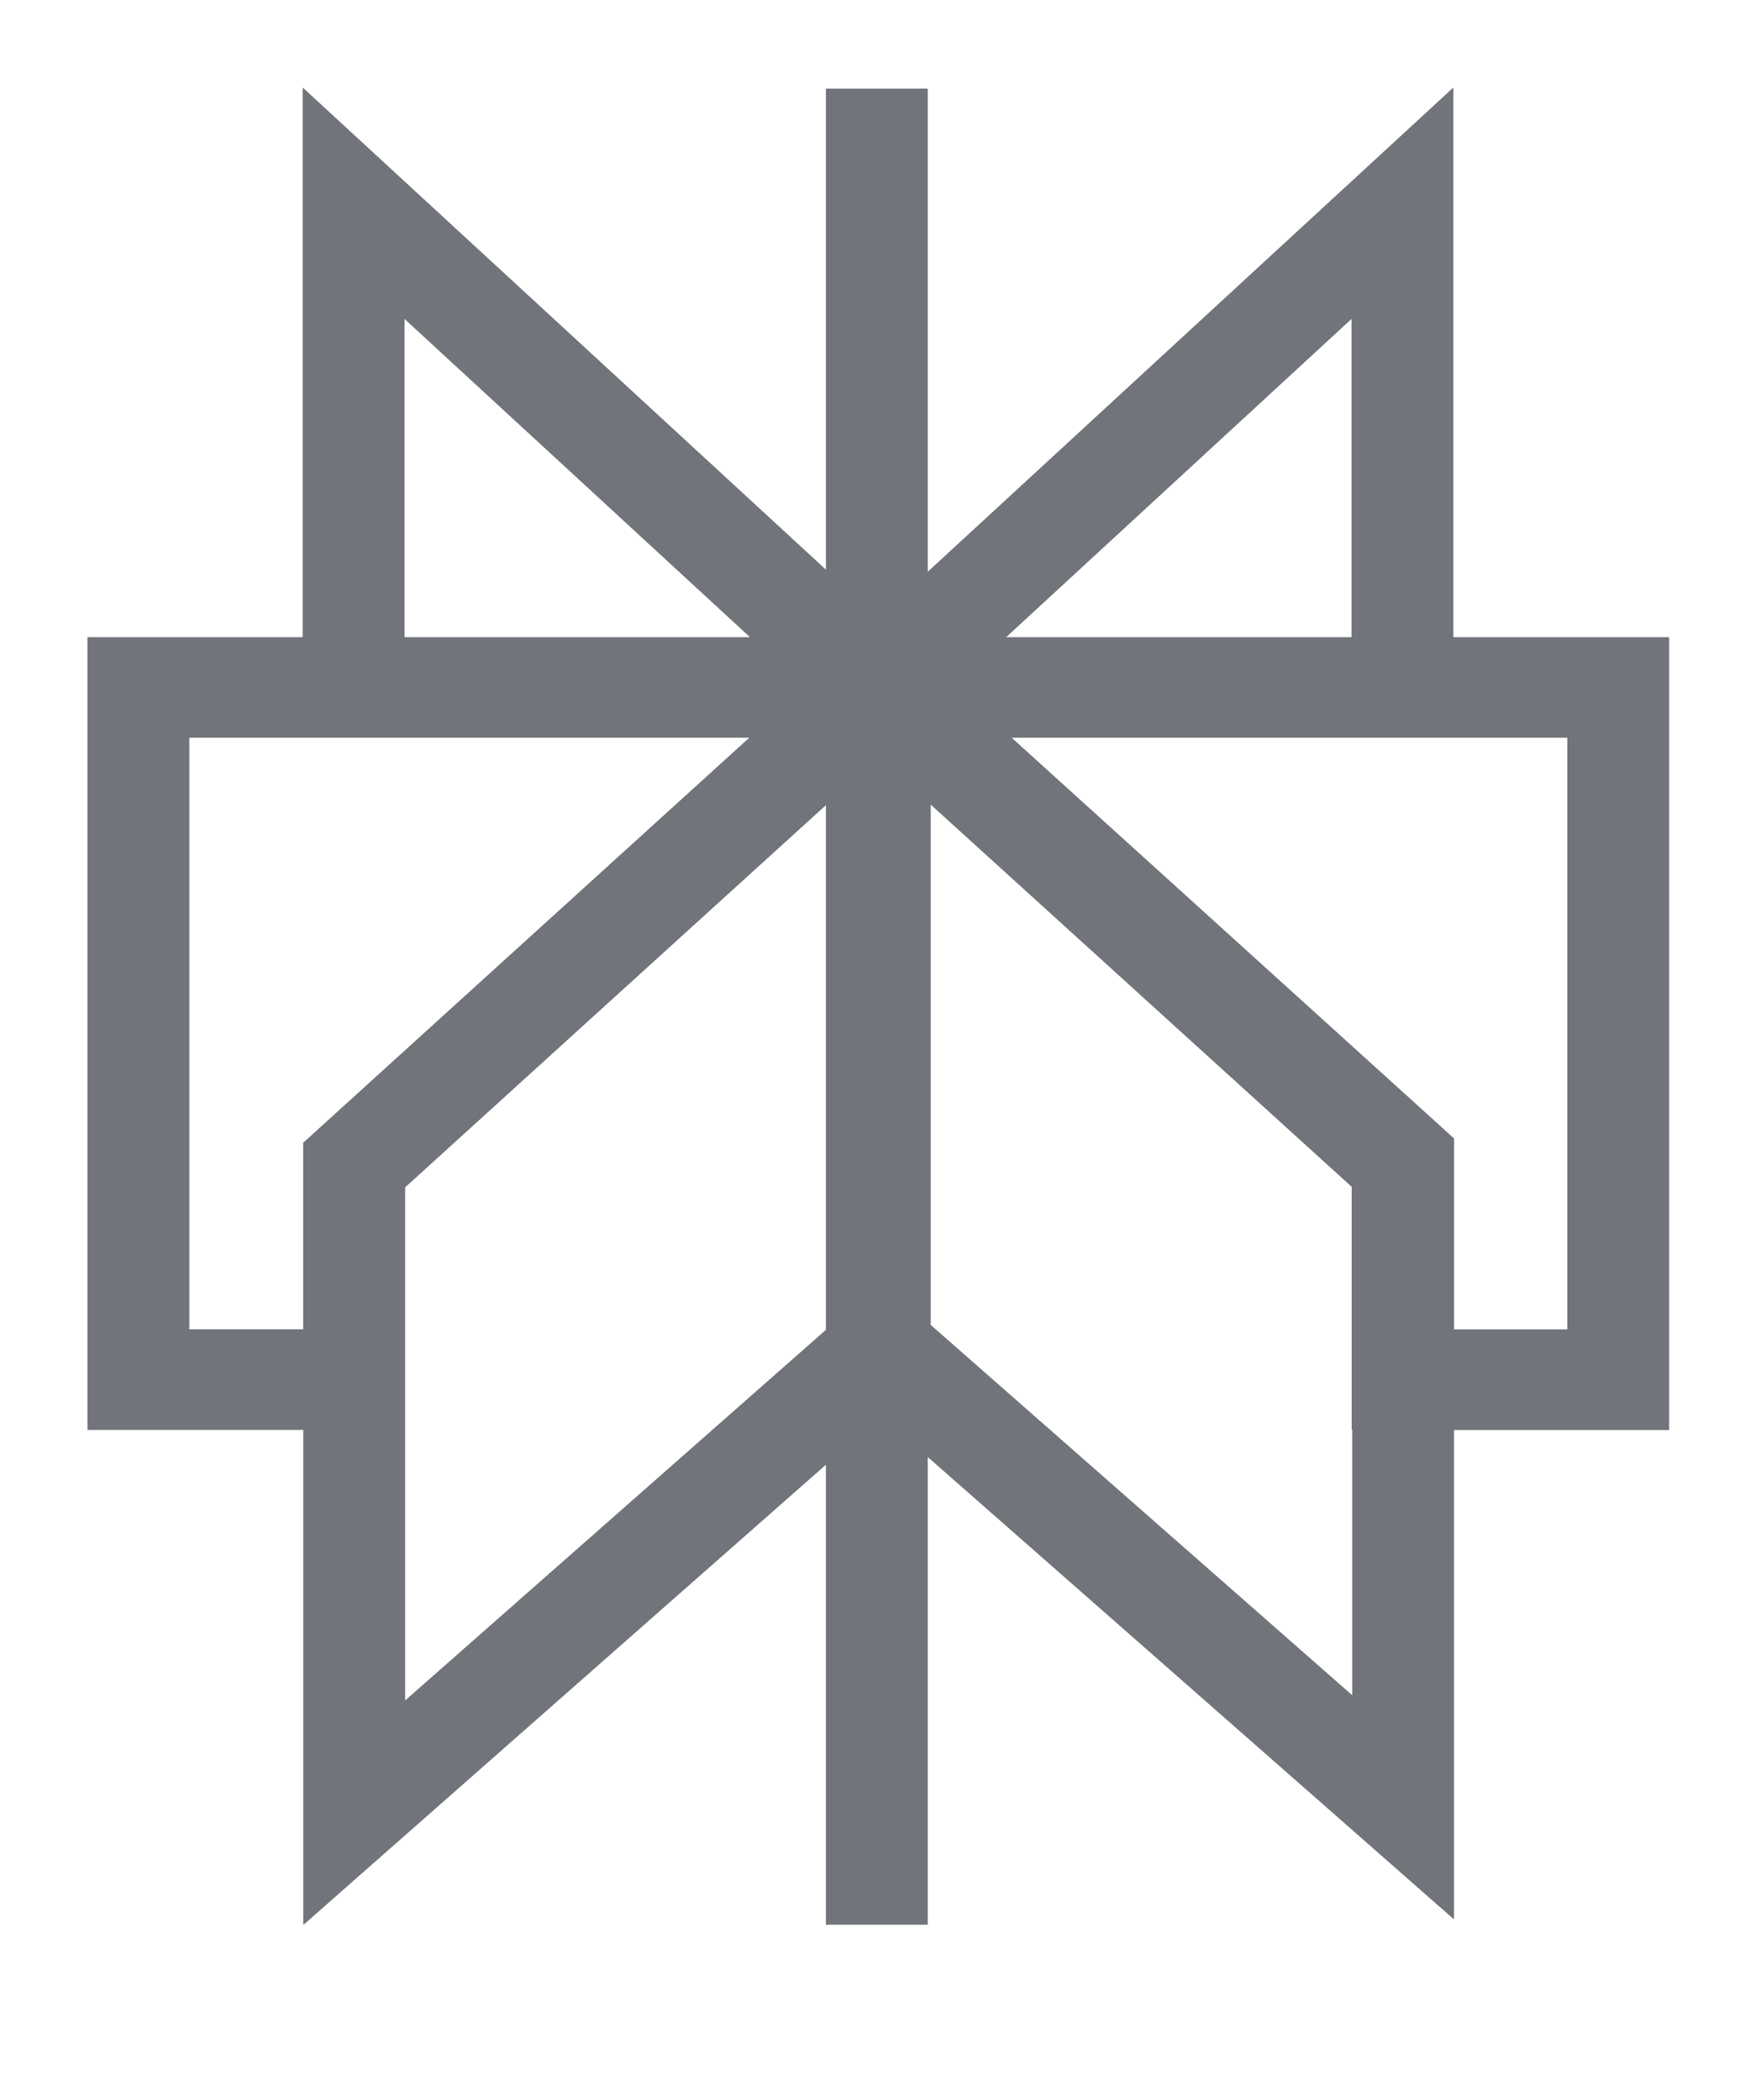
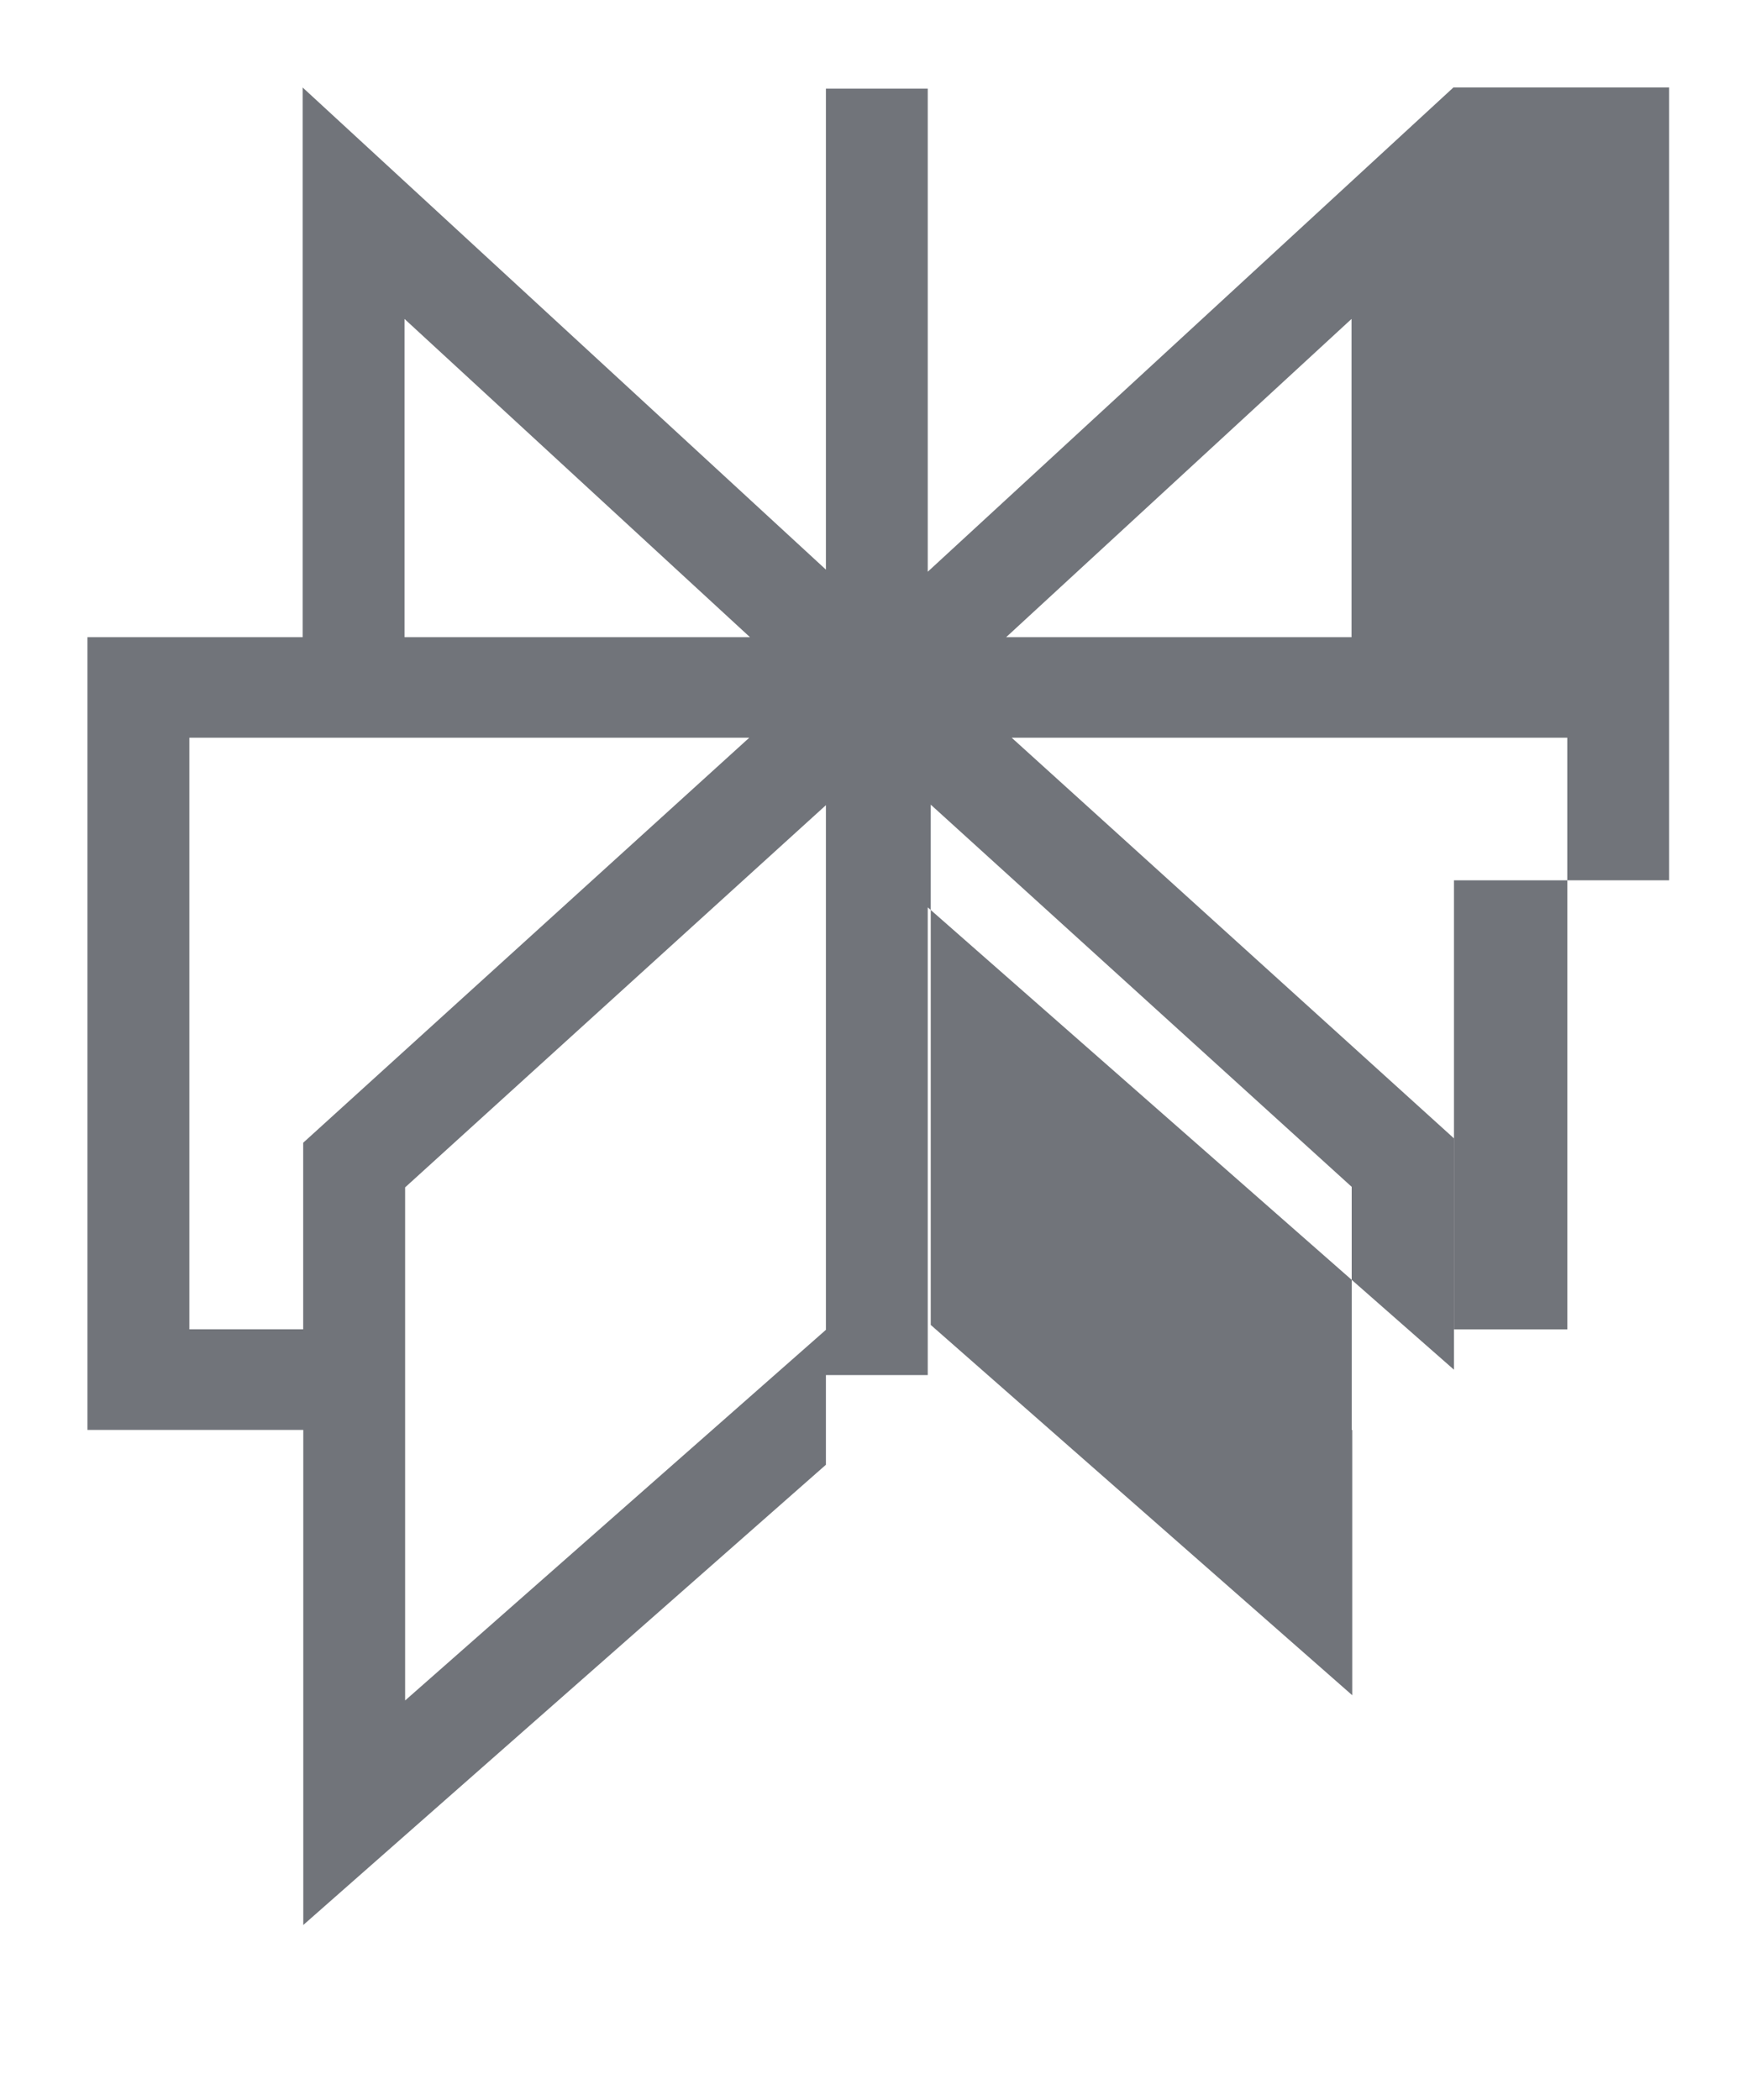
<svg xmlns="http://www.w3.org/2000/svg" width="20" height="24" fill="none">
-   <path fill="#71747a" fill-rule="evenodd" d="m3.459 1 5.98 5.51V1.013h1.164v5.521L16.61 1v6.282h2.466v9.061h-2.459v5.593l-6.014-5.284v5.345H9.439V16.74L3.466 22v-5.658H1v-9.06h2.459zm5.102 7.431H2.164v6.761h1.301V13.06l5.097-4.628zM4.63 13.57v5.864l4.809-4.236V9.202zm6.007 1.573V9.196l4.811 4.368v2.778h.006v3.032l-4.817-4.232zm5.981.05h1.294V8.431h-6.35l5.056 4.58zm-1.172-7.911V3.645l-3.947 3.637zm-6.875 0H4.623V3.645z" />
+   <path fill="#71747a" fill-rule="evenodd" d="m3.459 1 5.98 5.51V1.013h1.164v5.521L16.61 1h2.466v9.061h-2.459v5.593l-6.014-5.284v5.345H9.439V16.74L3.466 22v-5.658H1v-9.06h2.459zm5.102 7.431H2.164v6.761h1.301V13.06l5.097-4.628zM4.63 13.57v5.864l4.809-4.236V9.202zm6.007 1.573V9.196l4.811 4.368v2.778h.006v3.032l-4.817-4.232zm5.981.05h1.294V8.431h-6.35l5.056 4.58zm-1.172-7.911V3.645l-3.947 3.637zm-6.875 0H4.623V3.645z" />
</svg>